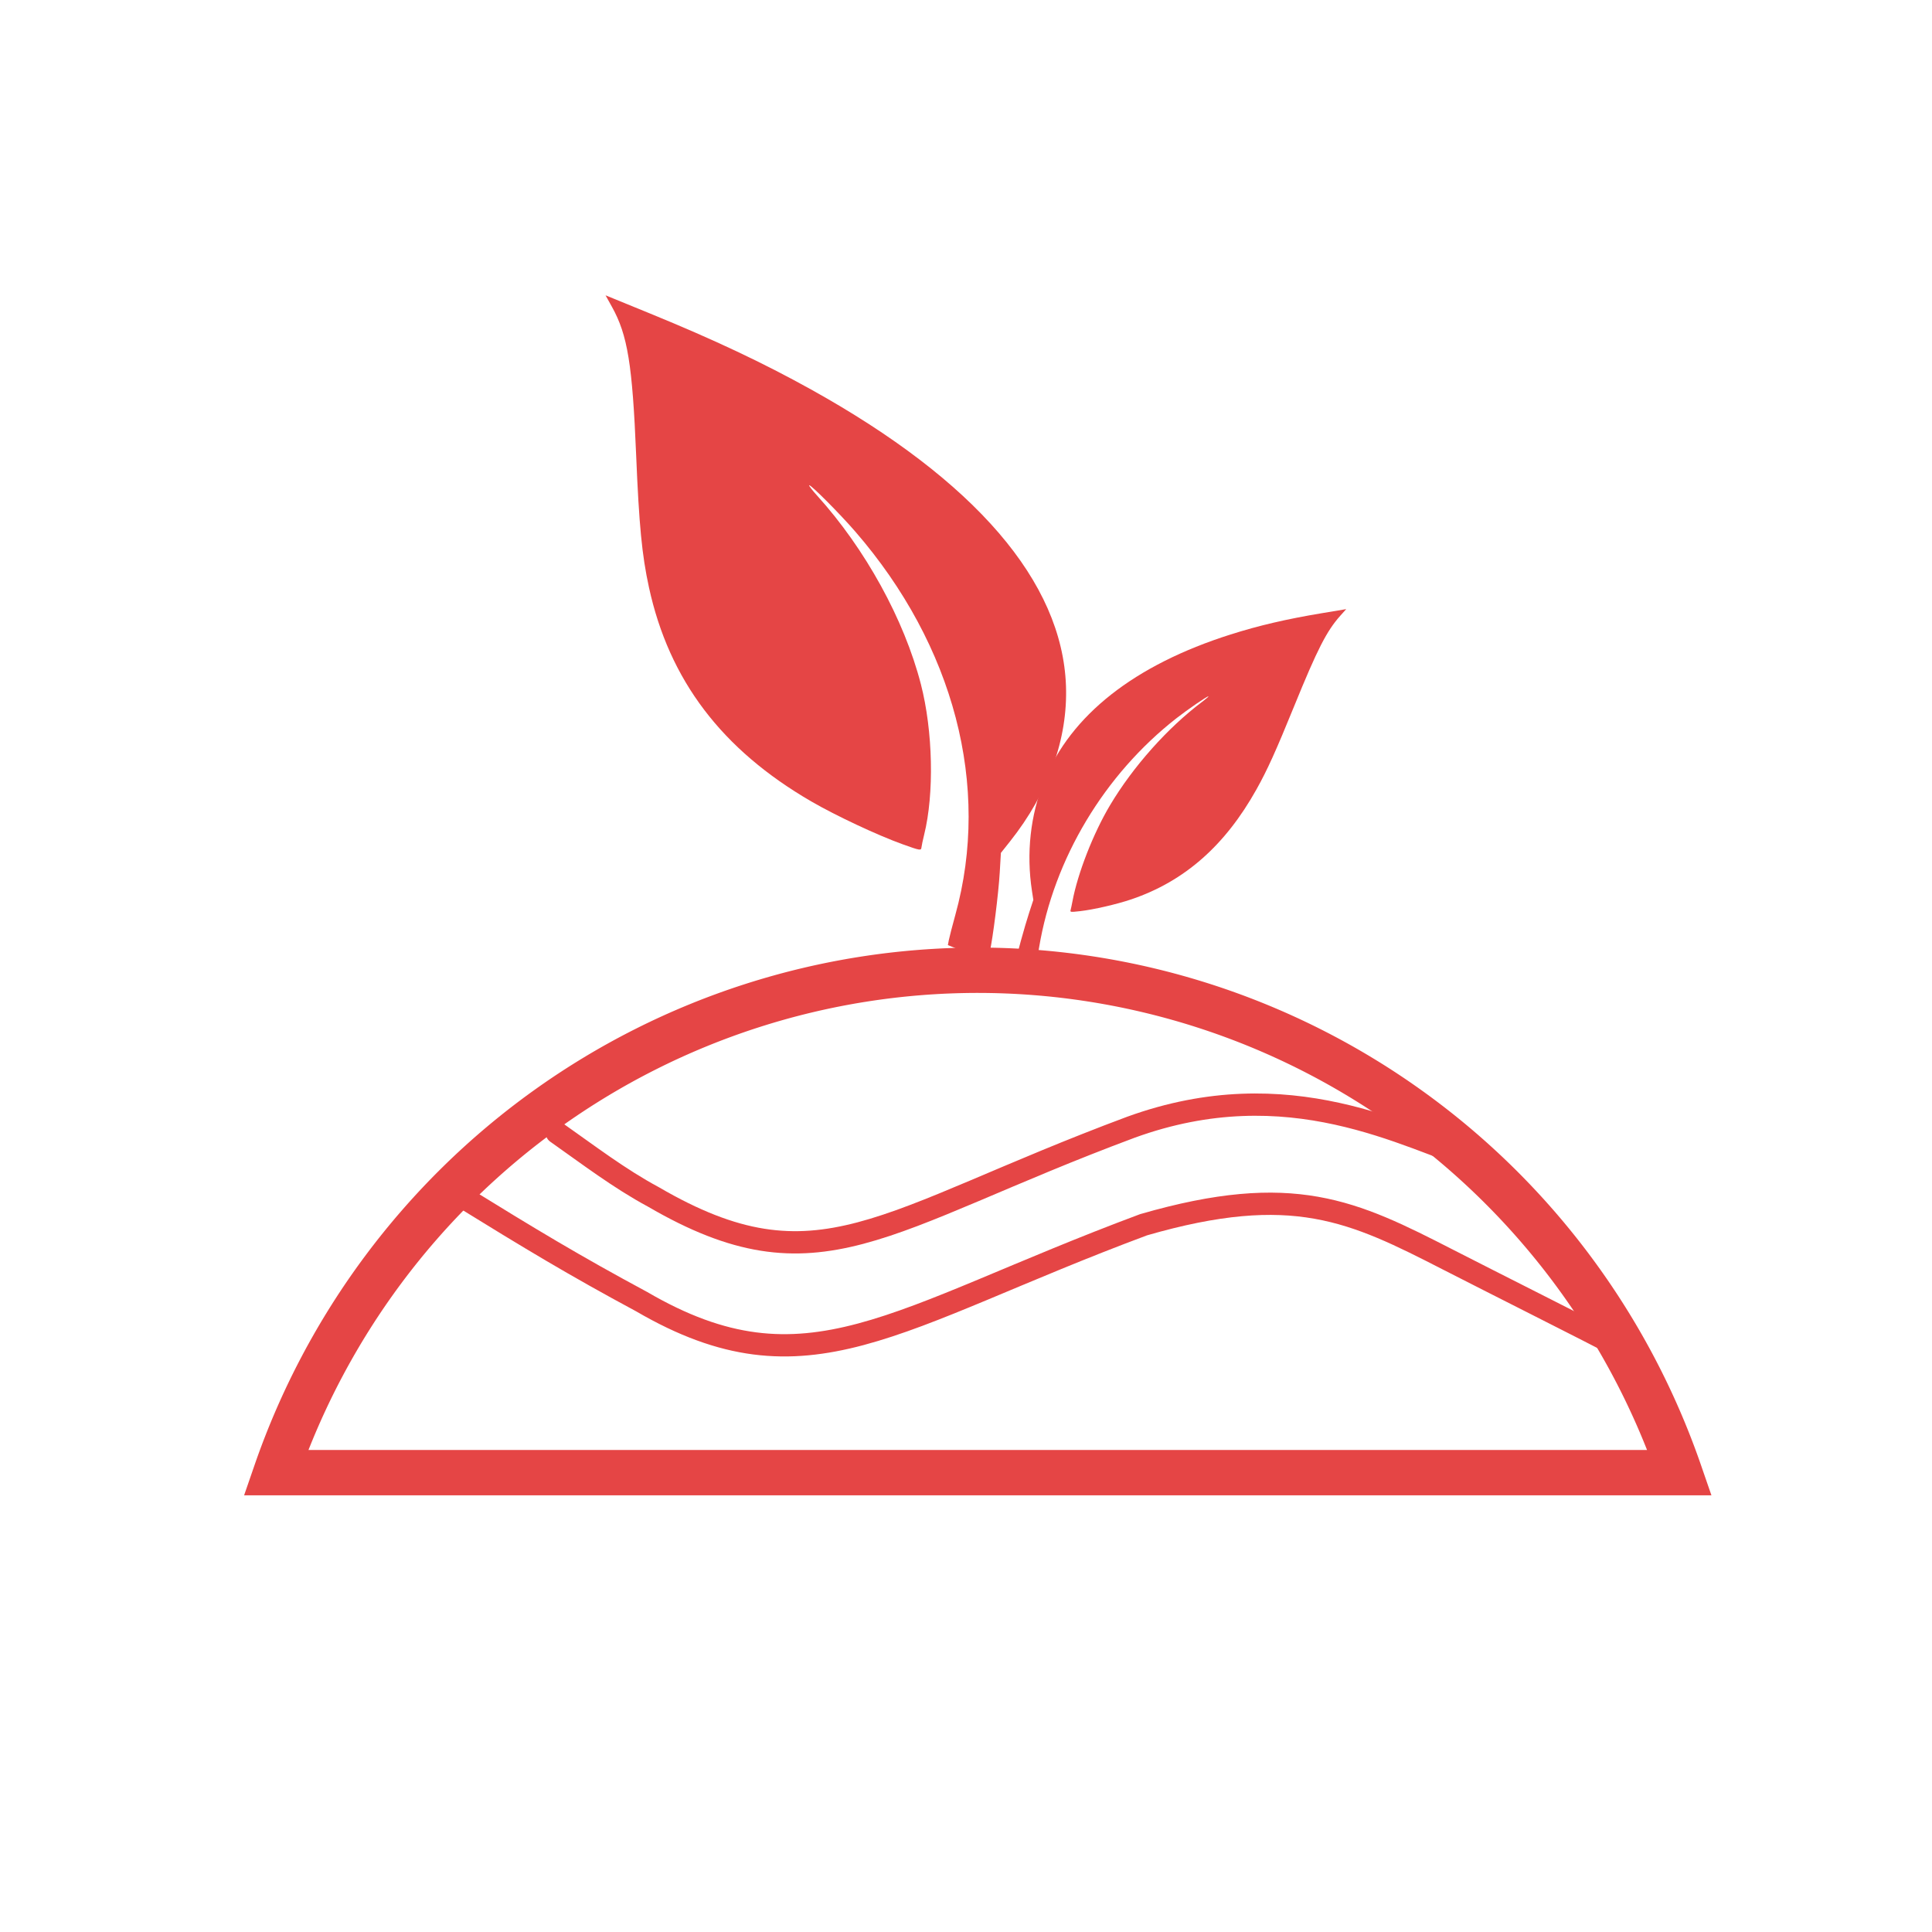
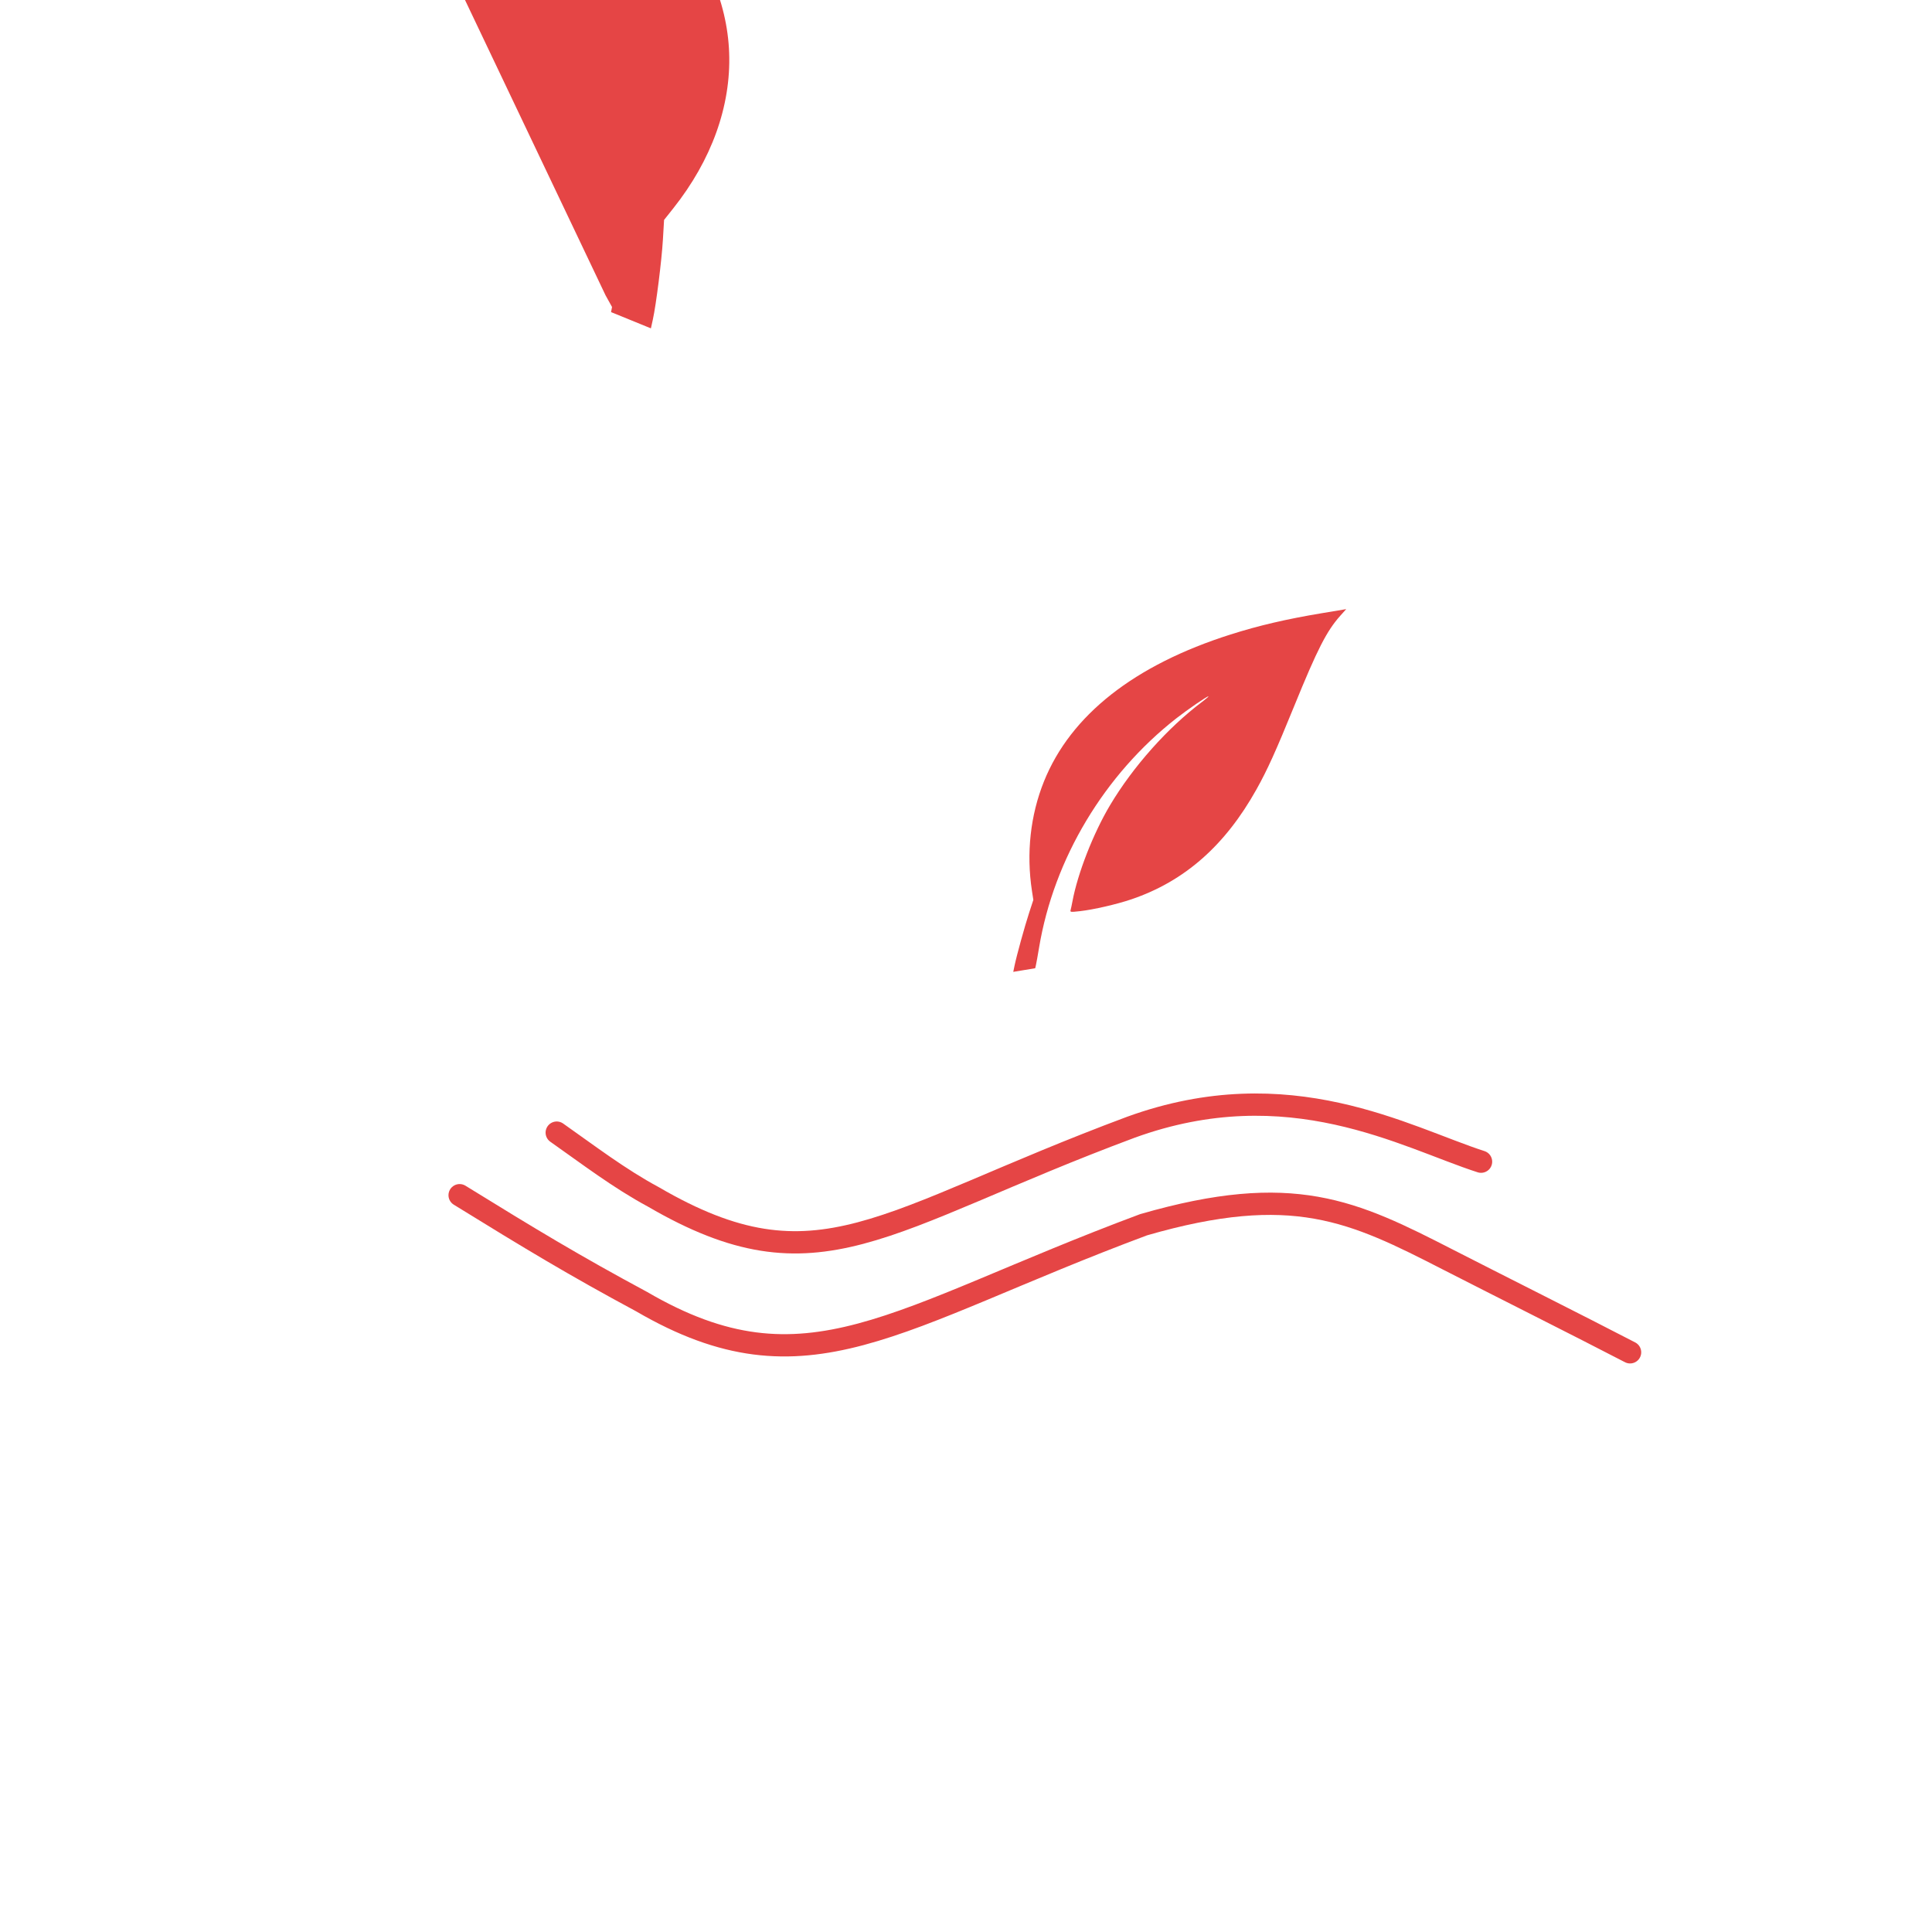
<svg xmlns="http://www.w3.org/2000/svg" xmlns:ns1="http://www.inkscape.org/namespaces/inkscape" xmlns:ns2="http://sodipodi.sourceforge.net/DTD/sodipodi-0.dtd" width="1200" height="1200" viewBox="0 0 317.5 317.5" version="1.1" id="svg5680" ns1:version="1.4 (86a8ad7, 2024-10-11)" ns2:docname="srodowiski_cz.svg">
  <defs id="defs5674" />
  <ns2:namedview id="base" pagecolor="#ffffff" bordercolor="#666666" borderopacity="1.0" ns1:pageopacity="0.0" ns1:pageshadow="2" ns1:zoom="0.55286841" ns1:cx="930.60119" ns1:cy="755.15257" ns1:document-units="mm" ns1:current-layer="layer1" showgrid="false" ns1:window-width="2560" ns1:window-height="1377" ns1:window-x="2552" ns1:window-y="-8" ns1:window-maximized="1" showguides="true" ns1:guide-bbox="true" units="px" ns1:showpageshadow="2" ns1:pagecheckerboard="0" ns1:deskcolor="#d1d1d1">
    <ns2:guide position="159.556,249.195" orientation="1,0" id="guide21368" ns1:locked="false" />
  </ns2:namedview>
  <g ns1:label="Layer 1" ns1:groupmode="layer" id="layer1" transform="translate(0,20.5)">
    <path style="fill:none;stroke:#000000;stroke-width:13.475;stroke-linecap:butt;stroke-linejoin:round;stroke-miterlimit:4;stroke-dasharray:none;stroke-opacity:1" d="M -545.025,232.997 H -658.335 V 36.662 h 92.317 c 45.892,-1.981 46.674,43.727 46.674,43.727 l -0.103,24.666" id="path11622" ns1:connector-curvature="0" ns2:nodetypes="cccccc" />
    <path style="fill:none;stroke:#000000;stroke-width:13.639;stroke-linecap:butt;stroke-linejoin:miter;stroke-miterlimit:4;stroke-dasharray:none;stroke-opacity:1" d="M -535.672,243.307 H -669.616 V 76.545" id="path11622-9" ns1:connector-curvature="0" ns2:nodetypes="ccc" />
    <path style="fill:none;stroke:#000000;stroke-width:13.475;stroke-linecap:butt;stroke-linejoin:round;stroke-miterlimit:4;stroke-dasharray:none;stroke-opacity:1" d="m -474.112,232.997 h 93.553 V 36.662 h -92.317 C -518.768,34.681 -519.551,80.389 -519.551,80.389 l 0.103,24.666" id="path11622-7" ns1:connector-curvature="0" ns2:nodetypes="cccccc" />
    <path style="fill:none;stroke:#000000;stroke-width:13.639;stroke-linecap:butt;stroke-linejoin:miter;stroke-miterlimit:4;stroke-dasharray:none;stroke-opacity:1" d="M -371.352,231.333 V 76.545" id="path11622-9-9" ns1:connector-curvature="0" ns2:nodetypes="cc" />
-     <path id="path535" style="fill:#e54545;stroke-width:0.058;stroke-dasharray:none;fill-opacity:1" d="m 99.516,28.033 1.064,1.918 c 2.558,4.608 3.347,9.45 3.961,24.279 0.481,11.61 0.952,16.489 2.105,21.789 3.318,15.254 11.96,26.65 26.682,35.189 4.051,2.35 10.866,5.547 14.985,7.03 2.89,1.04 3.056,1.068 3.115,0.537 0.036,-0.308 0.232,-1.241 0.439,-2.073 1.681,-6.748 1.457,-17.061 -0.536,-24.779 -2.737,-10.601 -9.124,-22.21 -17.032,-30.959 -0.83,-0.919 -1.425,-1.693 -1.32,-1.719 0.302,-0.076 5.03,4.674 7.567,7.602 16.265,18.768 22.297,41.865 16.453,63.004 -0.5,1.807 -0.978,3.662 -1.066,4.122 l -0.16,0.839 3.273,1.335 3.275,1.337 0.322,-1.463 c 0.535,-2.417 1.447,-9.664 1.651,-13.119 l 0.191,-3.238 1.507,-1.897 c 6.311,-7.952 9.503,-16.83 9.188,-25.56 -0.617,-17.096 -14.902,-33.704 -41.886,-48.697 -7.905,-4.392 -15.975,-8.199 -26.515,-12.507 z" />
+     <path id="path535" style="fill:#e54545;stroke-width:0.058;stroke-dasharray:none;fill-opacity:1" d="m 99.516,28.033 1.064,1.918 l -0.16,0.839 3.273,1.335 3.275,1.337 0.322,-1.463 c 0.535,-2.417 1.447,-9.664 1.651,-13.119 l 0.191,-3.238 1.507,-1.897 c 6.311,-7.952 9.503,-16.83 9.188,-25.56 -0.617,-17.096 -14.902,-33.704 -41.886,-48.697 -7.905,-4.392 -15.975,-8.199 -26.515,-12.507 z" />
    <path id="path535-2" style="fill:#e54545;stroke-width:0.033;fill-opacity:1" d="m 221.233,79.602 -0.942,1.051 c -2.264,2.524 -3.785,5.502 -7.624,14.93 -3.006,7.382 -4.391,10.437 -6.185,13.648 -5.165,9.238 -11.814,15.085 -20.53,18.054 -2.398,0.817 -6.252,1.706 -8.472,1.953 -1.558,0.174 -1.64,0.164 -1.539,-0.188 0.058,-0.204 0.193,-0.838 0.299,-1.408 0.86,-4.626 3.437,-11.218 6.193,-15.838 3.785,-6.346 9.464,-12.716 15.146,-16.987 0.596,-0.448 1.052,-0.845 1.011,-0.879 -0.119,-0.1 -3.4,2.144 -5.252,3.592 -11.871,9.281 -20.148,23.097 -22.579,37.687 -0.208,1.247 -0.436,2.522 -0.507,2.833 l -0.129,0.567 -1.803,0.298 -1.804,0.299 0.205,-0.996 c 0.338,-1.646 1.666,-6.461 2.403,-8.717 l 0.691,-2.114 -0.227,-1.478 c -0.948,-6.193 -0.261,-12.447 1.978,-18.005 4.385,-10.885 14.841,-19.116 30.658,-24.134 4.634,-1.47 9.201,-2.535 15.008,-3.501 z" />
-     <path id="path2714" style="fill:none;stroke:#e54545;stroke-width:7.453;stroke-linecap:round;stroke-dasharray:none;stroke-opacity:1;paint-order:markers stroke fill" d="M 160.639,138.947 A 122.154,122.913 0 0 0 45.344,221.513 H 276.023 A 122.154,122.913 0 0 0 160.639,138.947 Z" />
    <path style="fill:none;stroke:#e54545;stroke-width:3.661;stroke-linecap:round;stroke-dasharray:none;stroke-opacity:1;paint-order:markers stroke fill" d="m 75.533,175.916 c 11.684,7.21 18.741,11.483 29.933,17.504 27.147,15.825 41.382,2.662 82.472,-12.651 24.542,-7.095 34.416,-2.265 50.062,5.754 7.182,3.681 21.83,11.027 29.883,15.212" id="path2831" ns2:nodetypes="cccsc" />
    <path style="fill:none;stroke:#e54545;stroke-width:3.661;stroke-linecap:round;stroke-dasharray:none;stroke-opacity:1;paint-order:markers stroke fill" d="m 91.491,165.634 c 5.221,3.673 10.281,7.548 15.877,10.559 27.147,15.825 37.402,3.864 78.492,-11.449 26.028,-9.451 45.066,1.65 57.531,5.665" id="path2831-6" ns2:nodetypes="cccc" />
  </g>
</svg>